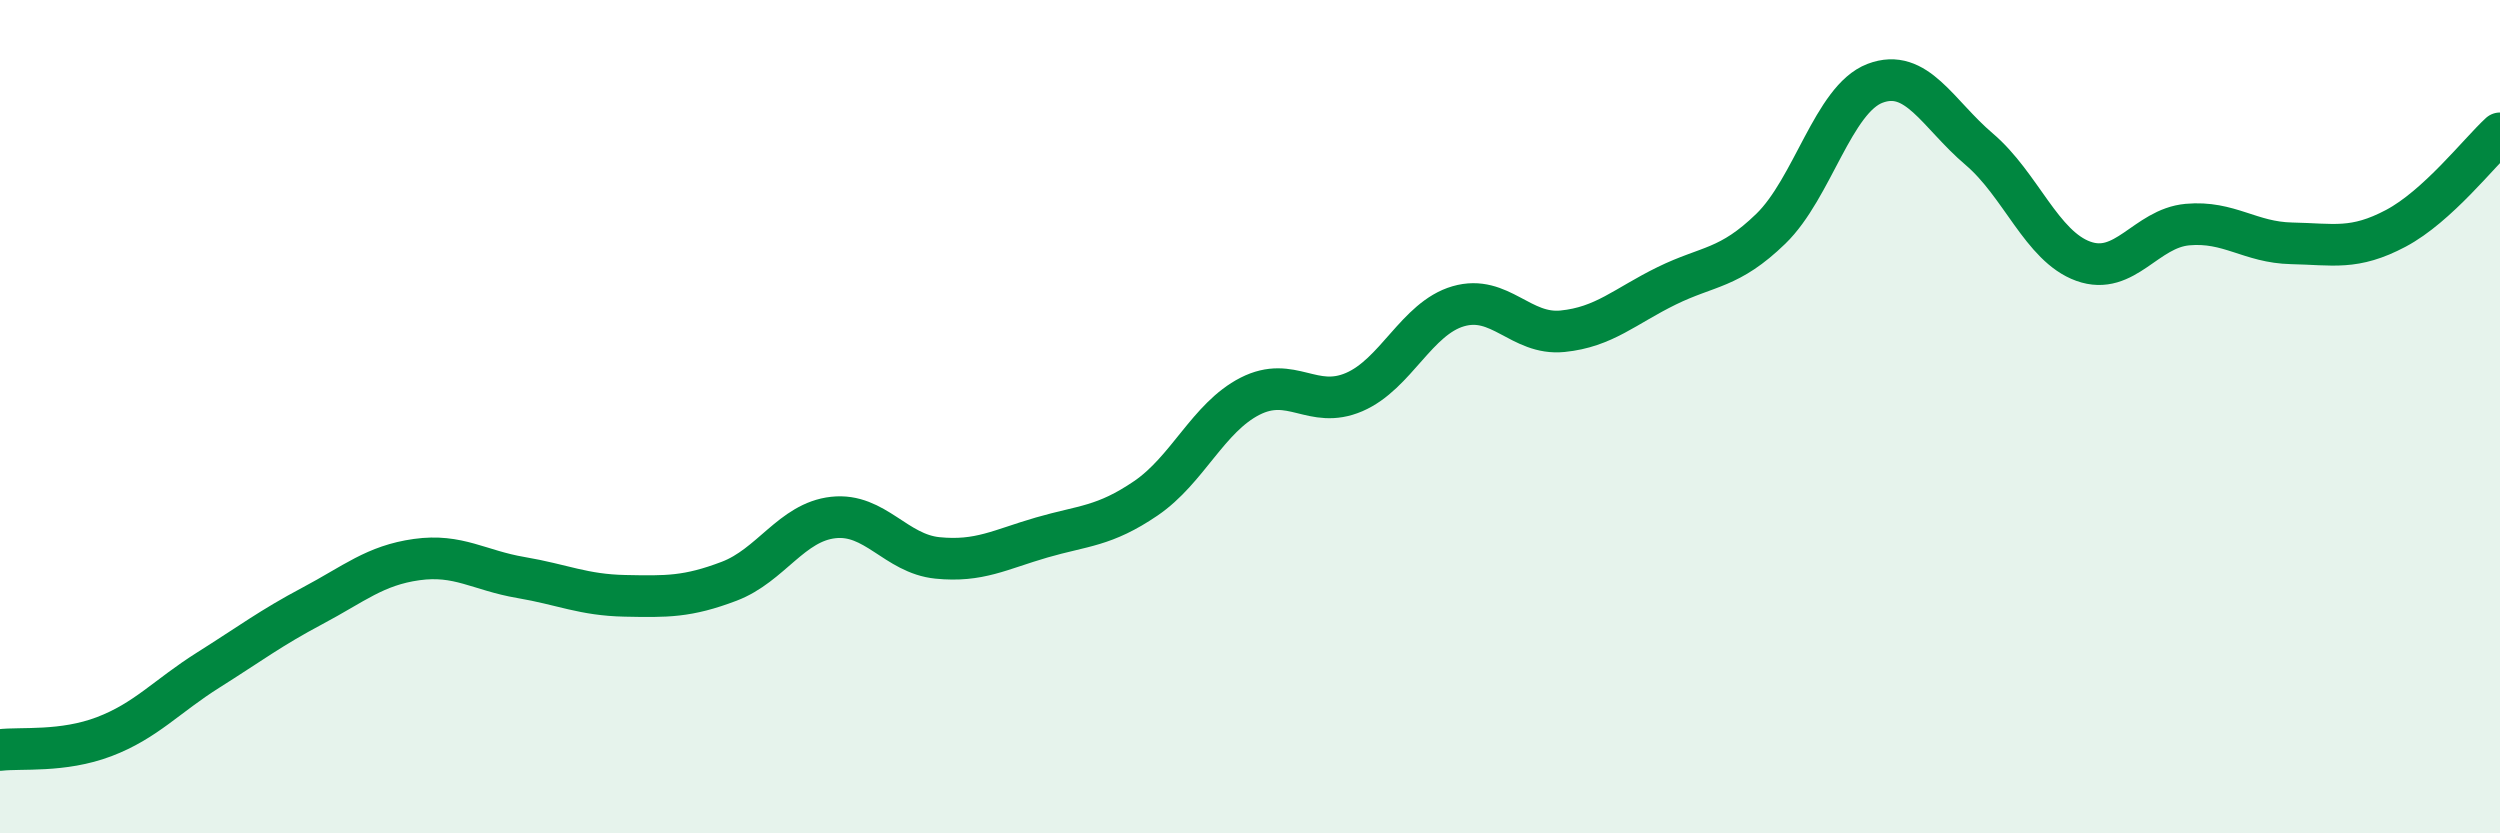
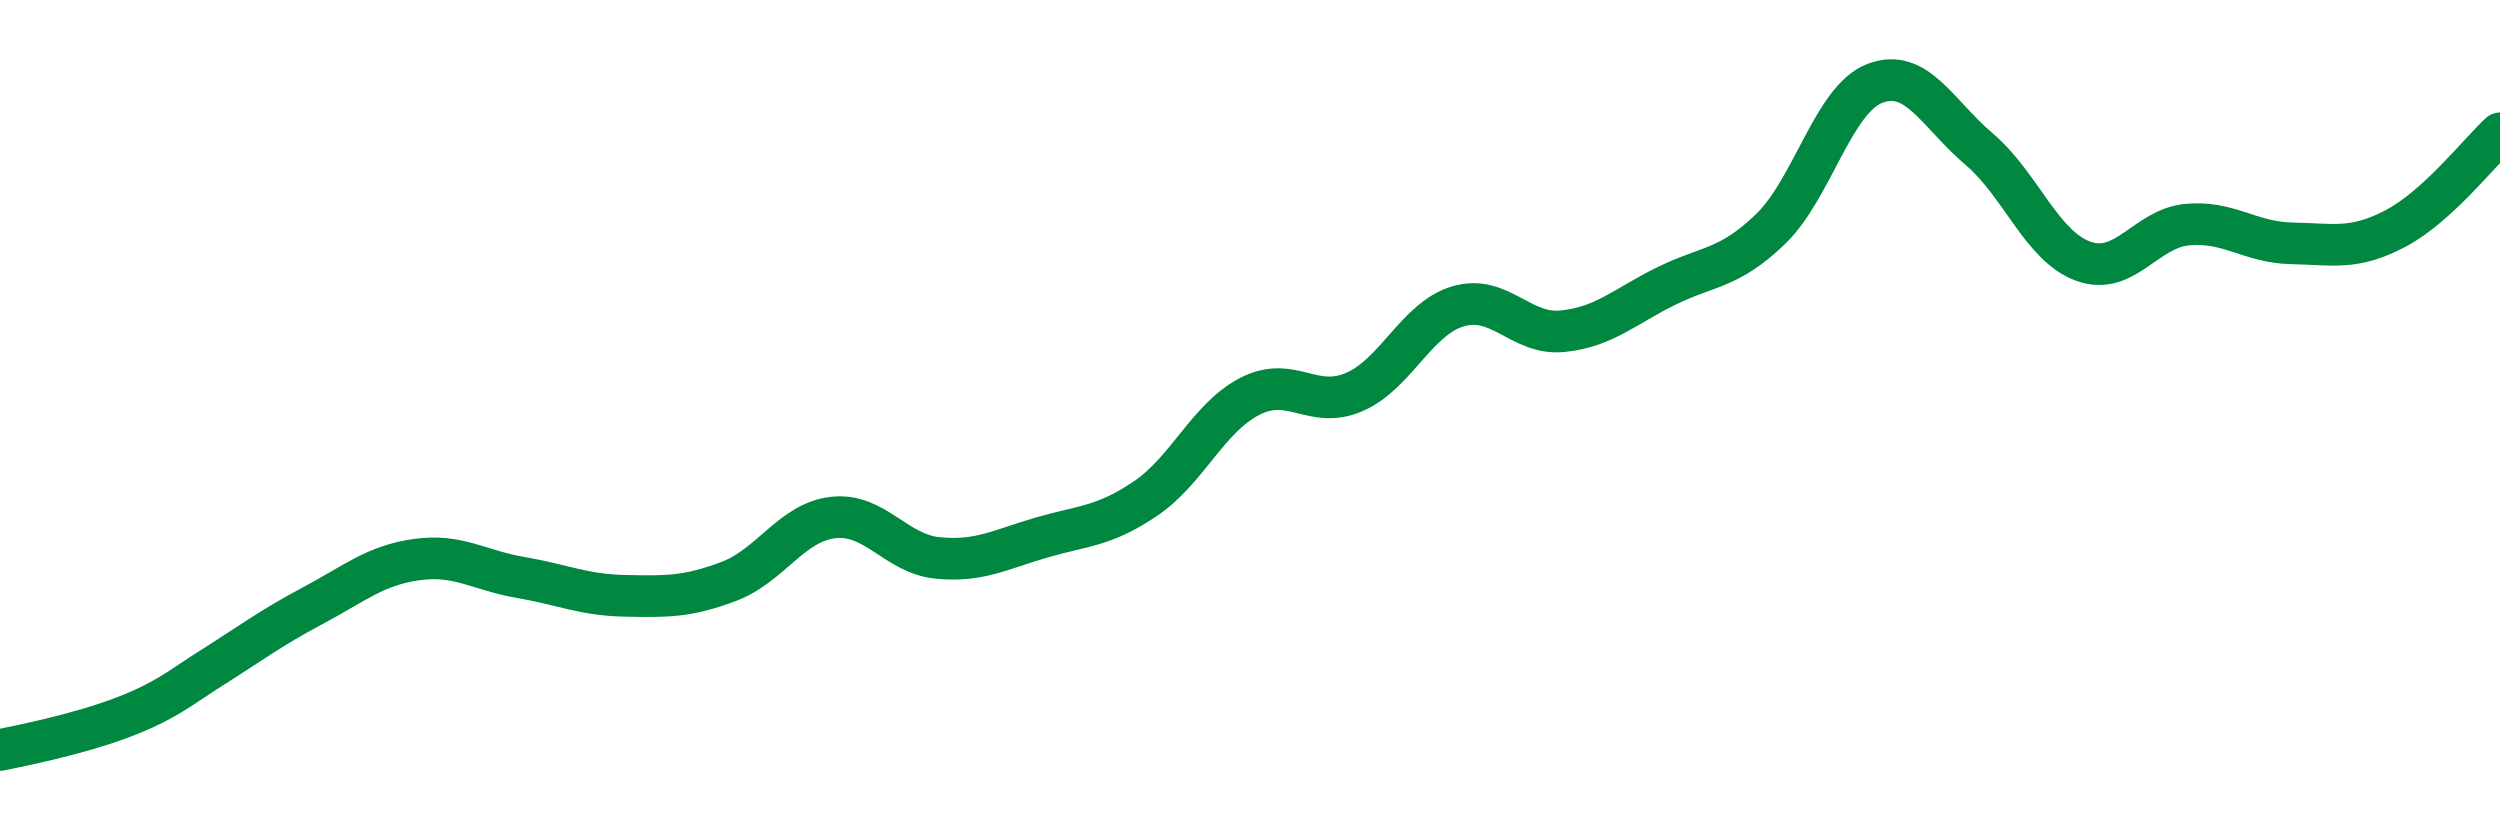
<svg xmlns="http://www.w3.org/2000/svg" width="60" height="20" viewBox="0 0 60 20">
-   <path d="M 0,18 C 0.5,17.94 1.5,18.06 2.5,17.68 C 3.5,17.3 4,16.71 5,16.08 C 6,15.45 6.5,15.07 7.5,14.54 C 8.5,14.01 9,13.57 10,13.43 C 11,13.29 11.5,13.69 12.5,13.86 C 13.5,14.03 14,14.28 15,14.3 C 16,14.32 16.5,14.33 17.5,13.95 C 18.5,13.57 19,12.53 20,12.42 C 21,12.31 21.5,13.29 22.5,13.39 C 23.5,13.49 24,13.19 25,12.9 C 26,12.61 26.5,12.64 27.5,11.96 C 28.5,11.28 29,10.02 30,9.51 C 31,9 31.5,9.84 32.5,9.41 C 33.5,8.98 34,7.64 35,7.35 C 36,7.06 36.5,8.05 37.5,7.95 C 38.5,7.85 39,7.35 40,6.86 C 41,6.37 41.5,6.46 42.5,5.49 C 43.5,4.52 44,2.38 45,2 C 46,1.62 46.5,2.73 47.5,3.58 C 48.5,4.43 49,5.91 50,6.27 C 51,6.63 51.5,5.48 52.5,5.39 C 53.5,5.3 54,5.82 55,5.84 C 56,5.86 56.5,6.01 57.5,5.48 C 58.5,4.95 59.5,3.66 60,3.2L60 20L0 20Z" fill="#008740" opacity="0.1" stroke-linecap="round" stroke-linejoin="round" />
-   <path d="M 0,18 C 0.5,17.94 1.5,18.06 2.5,17.68 C 3.5,17.3 4,16.71 5,16.08 C 6,15.45 6.5,15.07 7.5,14.54 C 8.5,14.01 9,13.57 10,13.43 C 11,13.29 11.5,13.69 12.5,13.86 C 13.5,14.03 14,14.28 15,14.3 C 16,14.32 16.5,14.33 17.5,13.95 C 18.5,13.57 19,12.53 20,12.42 C 21,12.31 21.5,13.29 22.5,13.39 C 23.5,13.49 24,13.19 25,12.9 C 26,12.61 26.5,12.64 27.5,11.96 C 28.5,11.28 29,10.02 30,9.51 C 31,9 31.5,9.84 32.5,9.41 C 33.5,8.98 34,7.64 35,7.35 C 36,7.06 36.5,8.05 37.5,7.95 C 38.5,7.85 39,7.35 40,6.86 C 41,6.37 41.5,6.46 42.5,5.49 C 43.5,4.52 44,2.38 45,2 C 46,1.62 46.5,2.73 47.5,3.58 C 48.5,4.43 49,5.91 50,6.27 C 51,6.63 51.5,5.48 52.5,5.39 C 53.5,5.3 54,5.82 55,5.84 C 56,5.86 56.5,6.01 57.5,5.48 C 58.5,4.95 59.5,3.66 60,3.2" stroke="#008740" stroke-width="1" fill="none" stroke-linecap="round" stroke-linejoin="round" />
+   <path d="M 0,18 C 3.5,17.3 4,16.71 5,16.08 C 6,15.45 6.5,15.07 7.5,14.54 C 8.5,14.01 9,13.57 10,13.43 C 11,13.29 11.5,13.69 12.5,13.86 C 13.5,14.03 14,14.28 15,14.3 C 16,14.32 16.5,14.33 17.5,13.95 C 18.5,13.57 19,12.53 20,12.42 C 21,12.31 21.5,13.29 22.5,13.39 C 23.5,13.49 24,13.19 25,12.9 C 26,12.61 26.5,12.64 27.5,11.96 C 28.5,11.28 29,10.02 30,9.51 C 31,9 31.5,9.84 32.5,9.41 C 33.5,8.98 34,7.64 35,7.35 C 36,7.06 36.5,8.05 37.5,7.95 C 38.5,7.85 39,7.35 40,6.86 C 41,6.37 41.5,6.46 42.5,5.49 C 43.5,4.52 44,2.38 45,2 C 46,1.62 46.5,2.73 47.5,3.58 C 48.5,4.43 49,5.91 50,6.27 C 51,6.63 51.5,5.48 52.5,5.39 C 53.5,5.3 54,5.82 55,5.84 C 56,5.86 56.5,6.01 57.5,5.48 C 58.5,4.95 59.5,3.66 60,3.2" stroke="#008740" stroke-width="1" fill="none" stroke-linecap="round" stroke-linejoin="round" />
</svg>